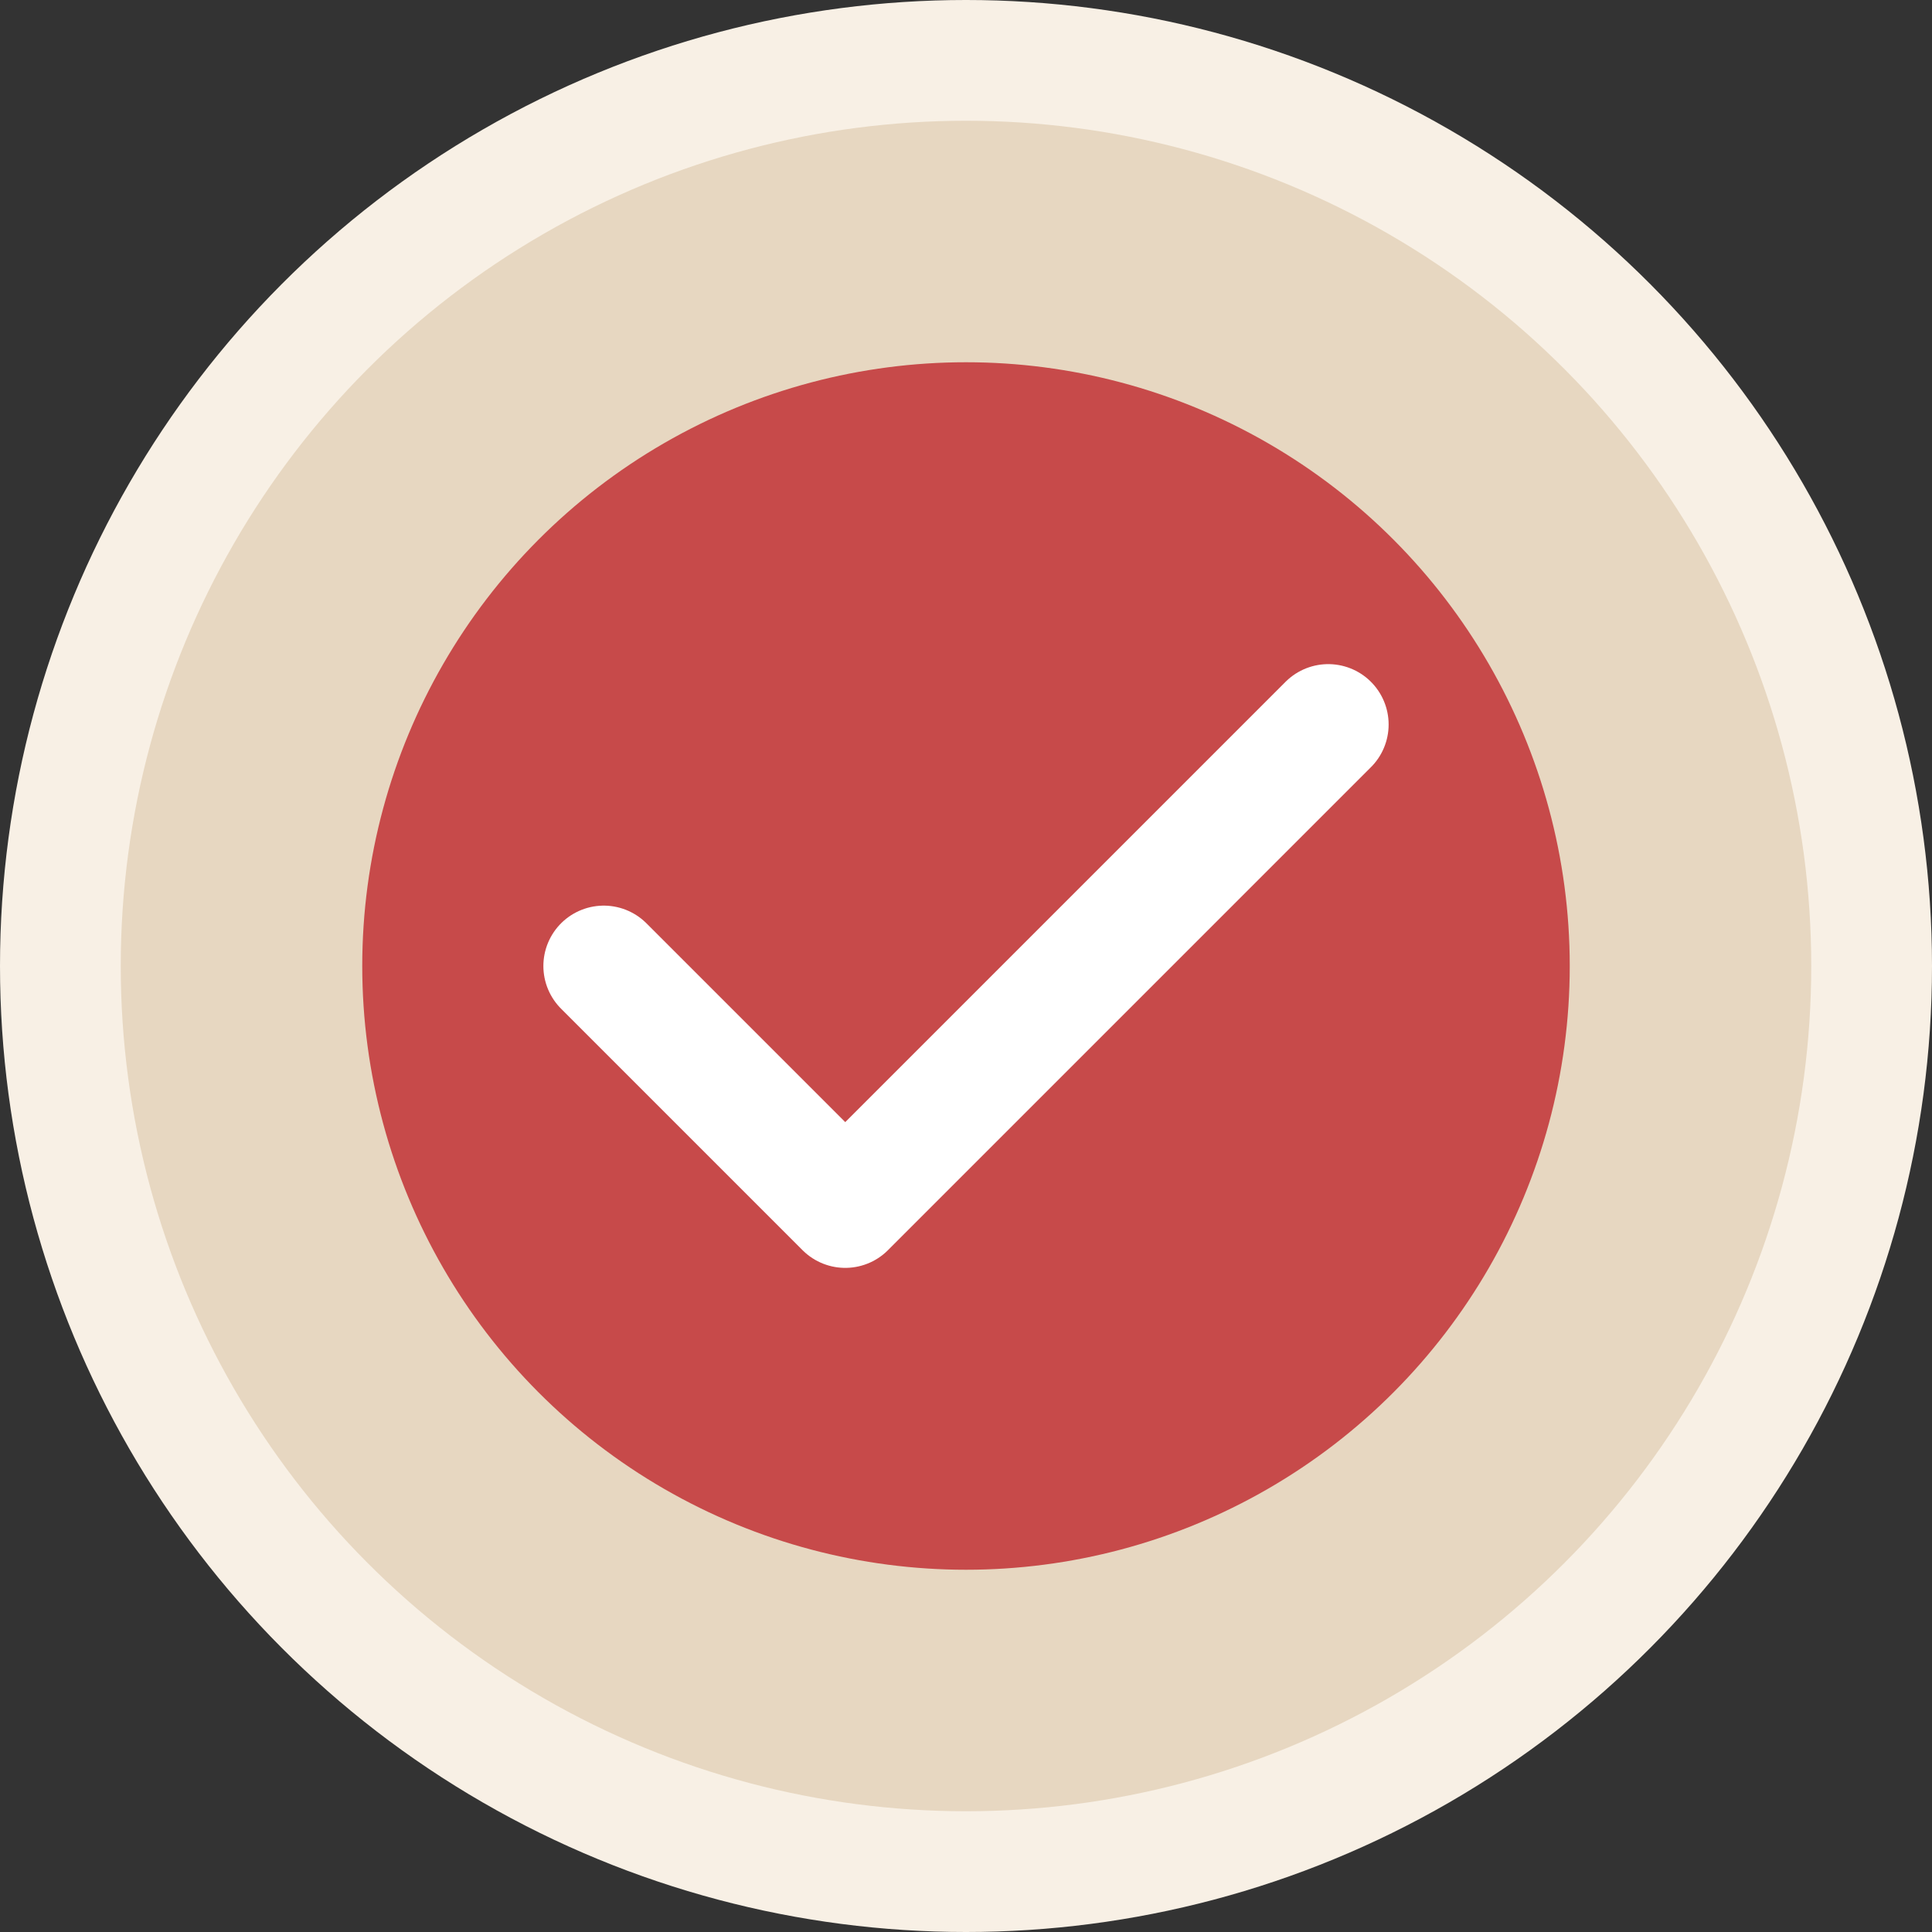
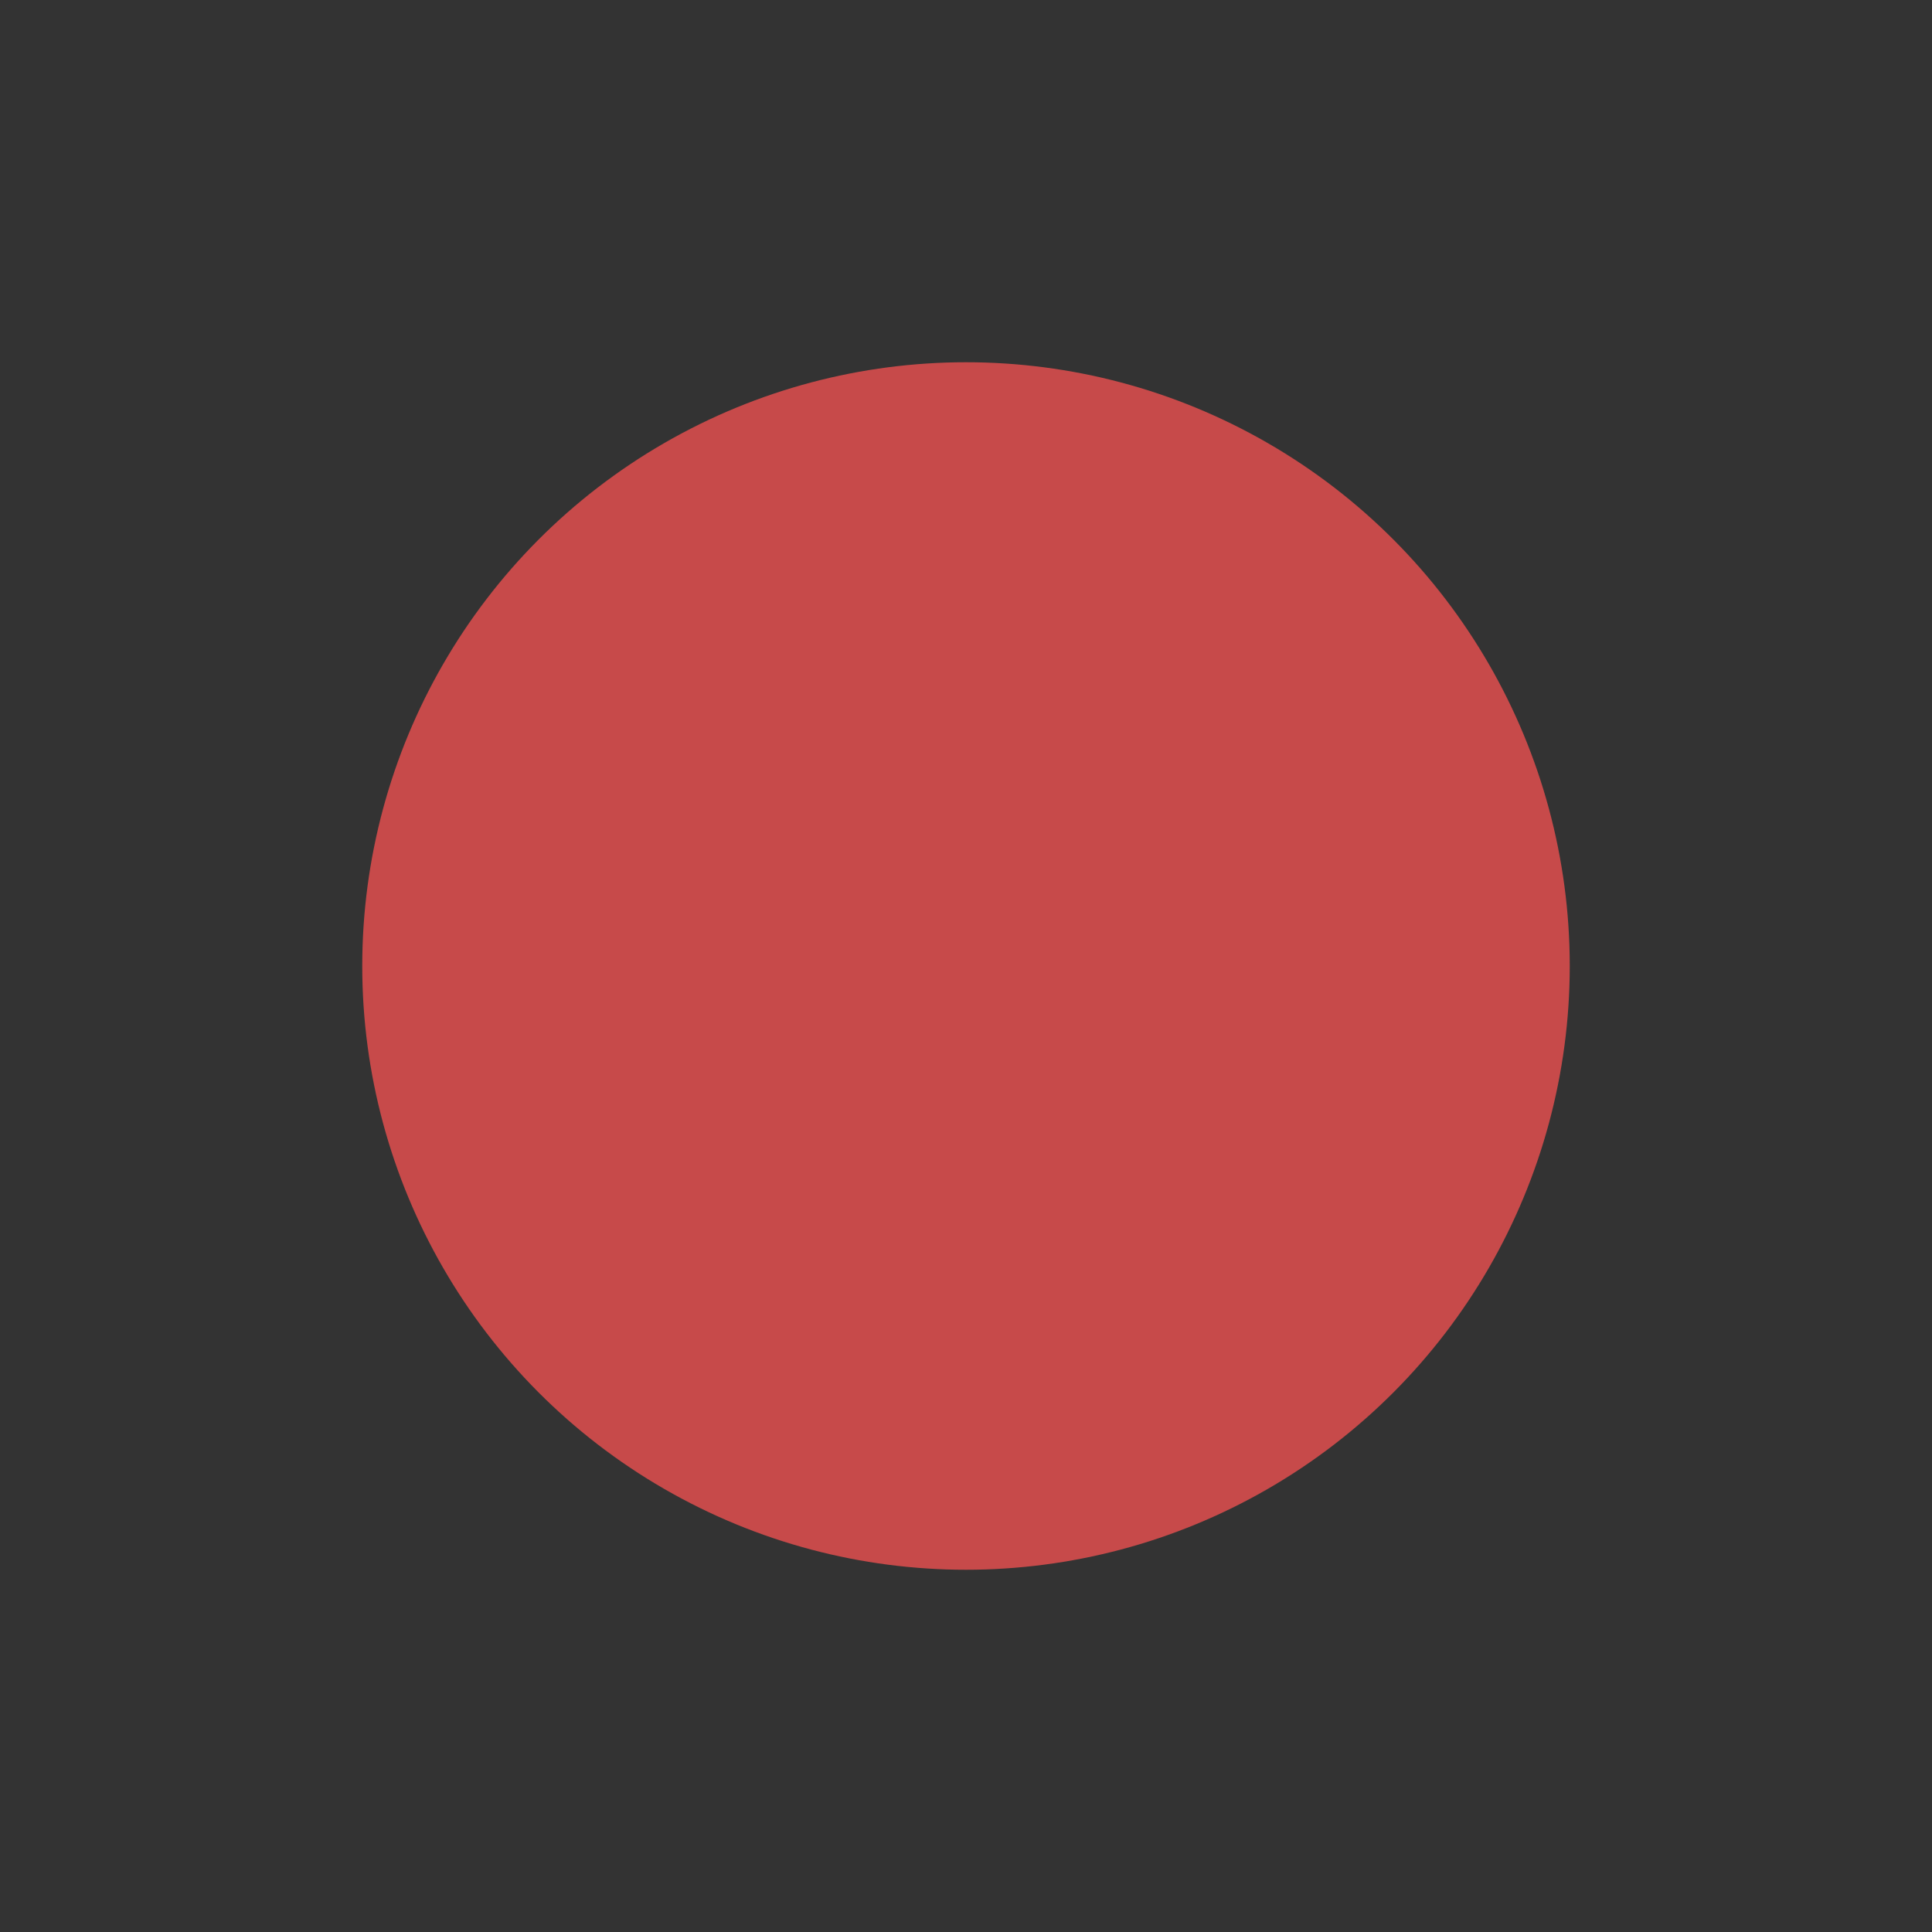
<svg xmlns="http://www.w3.org/2000/svg" width="32" height="32" viewBox="0 0 32 32" fill="none">
  <rect x="0" y="0" width="32" height="32" fill="#333333" stroke="none" />
-   <circle cx="16" cy="16" r="16" fill="#F8F0E5" />
-   <circle cx="16" cy="16" r="14" fill="#E7D7C1" />
  <circle cx="16" cy="16" r="10" fill="#C74A4A" />
-   <path d="M10 16L14 20L22 12" stroke="#FFFFFF" stroke-width="2" stroke-linecap="round" stroke-linejoin="round" />
</svg>